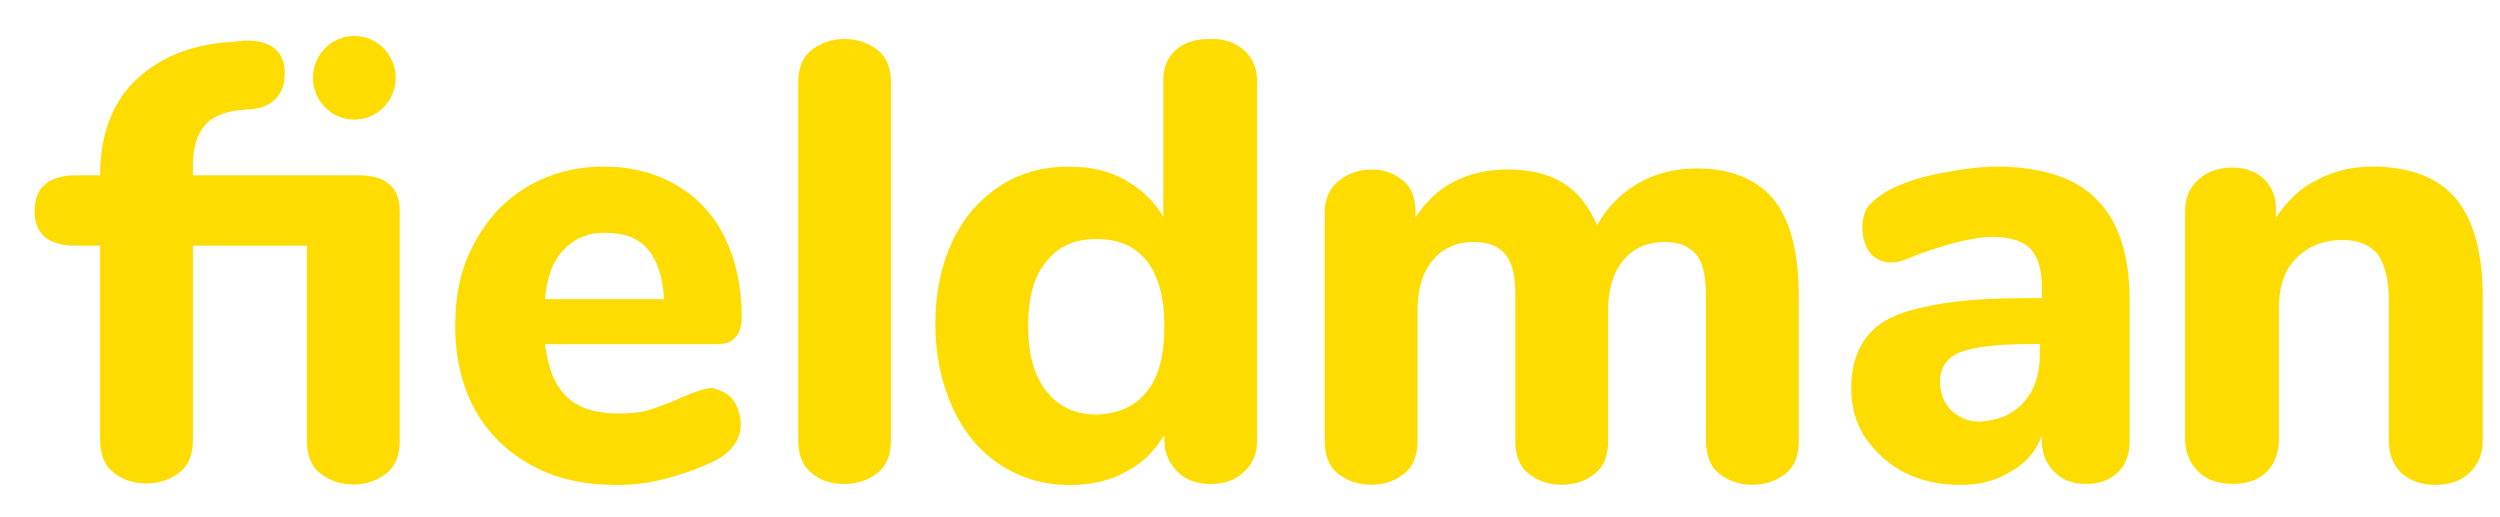
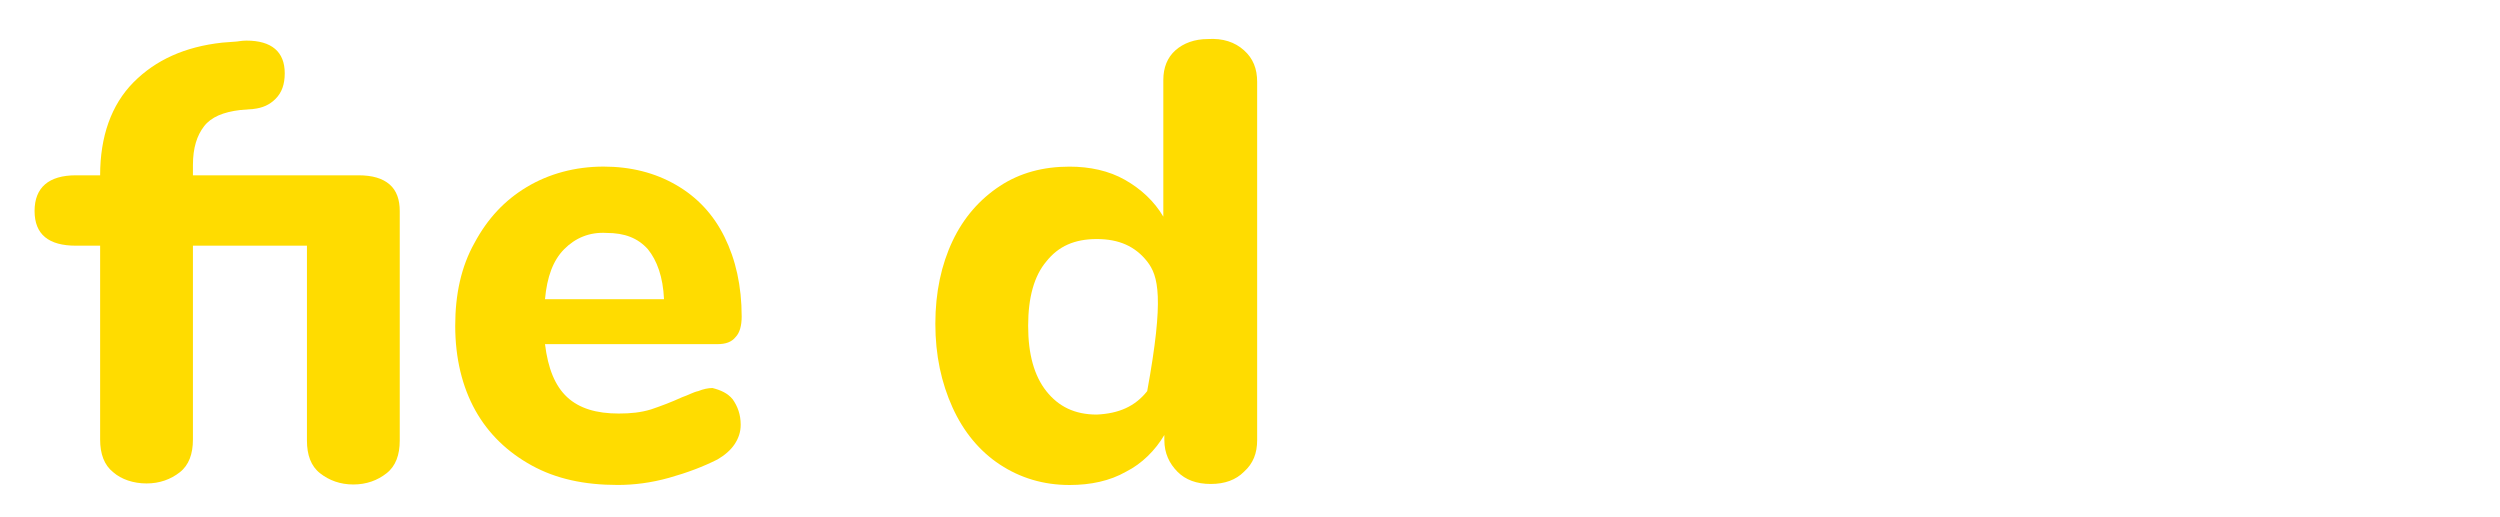
<svg xmlns="http://www.w3.org/2000/svg" width="58" height="12" viewBox="0 0 58 12" fill="none">
  <g clip-path="url(#clip0_117_10173)">
-     <path d="M8.22 2.775C8.75 2.775 9.18 2.341 9.18 1.805C9.18 1.269 8.75 0.834 8.22 0.834C7.69 0.834 7.261 1.269 7.261 1.805C7.261 2.341 7.69 2.775 8.22 2.775Z" fill="#FFDC00" />
    <path d="M9.04 4.28C9.203 4.422 9.274 4.635 9.274 4.895V10.222C9.274 10.553 9.18 10.814 8.969 10.979C8.759 11.145 8.501 11.24 8.197 11.24C7.893 11.24 7.636 11.145 7.425 10.979C7.214 10.814 7.121 10.553 7.121 10.222V5.7H4.476V10.198C4.476 10.53 4.383 10.79 4.172 10.956C3.961 11.121 3.704 11.216 3.4 11.216C3.095 11.216 2.815 11.121 2.627 10.956C2.417 10.79 2.323 10.53 2.323 10.198V5.7H1.762C1.13 5.7 0.802 5.44 0.802 4.895C0.802 4.351 1.13 4.067 1.762 4.067H2.323C2.323 3.167 2.581 2.433 3.095 1.912C3.61 1.392 4.289 1.084 5.155 0.989L5.459 0.966C5.506 0.966 5.599 0.942 5.717 0.942C6.302 0.942 6.606 1.202 6.606 1.699C6.606 1.96 6.536 2.149 6.395 2.291C6.255 2.433 6.091 2.504 5.88 2.528L5.576 2.552C5.178 2.599 4.897 2.717 4.734 2.93C4.57 3.143 4.476 3.428 4.476 3.83V4.067H8.314C8.642 4.067 8.876 4.138 9.04 4.28Z" fill="#FFDC00" />
    <path d="M16.997 9.262C17.114 9.428 17.184 9.617 17.184 9.854C17.184 10.02 17.137 10.162 17.044 10.304C16.95 10.446 16.809 10.564 16.646 10.659C16.318 10.825 15.944 10.967 15.522 11.085C15.101 11.203 14.703 11.251 14.329 11.251C13.556 11.251 12.901 11.109 12.34 10.801C11.778 10.493 11.333 10.067 11.029 9.523C10.725 8.978 10.561 8.315 10.561 7.558C10.561 6.824 10.701 6.185 11.006 5.64C11.31 5.072 11.708 4.646 12.223 4.338C12.737 4.03 13.346 3.865 14.001 3.865C14.633 3.865 15.195 4.007 15.686 4.291C16.178 4.575 16.552 4.977 16.809 5.498C17.067 6.019 17.207 6.635 17.207 7.345C17.207 7.558 17.16 7.723 17.067 7.818C16.973 7.937 16.833 7.984 16.646 7.984H12.644C12.714 8.552 12.878 8.954 13.159 9.215C13.44 9.475 13.837 9.594 14.352 9.594C14.633 9.594 14.867 9.57 15.101 9.499C15.312 9.428 15.569 9.333 15.826 9.215C15.967 9.168 16.084 9.097 16.201 9.073C16.318 9.025 16.435 9.002 16.529 9.002C16.716 9.049 16.88 9.12 16.997 9.262ZM13.088 5.782C12.831 6.043 12.691 6.421 12.644 6.942H15.405C15.382 6.421 15.242 6.043 15.031 5.782C14.797 5.522 14.493 5.404 14.071 5.404C13.674 5.38 13.346 5.522 13.088 5.782Z" fill="#FFDC00" />
-     <path d="M18.822 10.966C18.611 10.801 18.518 10.54 18.518 10.209V1.923C18.518 1.592 18.611 1.331 18.822 1.166C19.033 1 19.29 0.905 19.594 0.905C19.898 0.905 20.156 1 20.366 1.166C20.577 1.331 20.671 1.592 20.671 1.923V10.209C20.671 10.54 20.577 10.801 20.366 10.966C20.156 11.132 19.898 11.227 19.594 11.227C19.29 11.227 19.033 11.156 18.822 10.966Z" fill="#FFDC00" />
-     <path d="M28.861 1.167C29.072 1.356 29.166 1.593 29.166 1.901V10.21C29.166 10.518 29.072 10.754 28.861 10.944C28.674 11.133 28.417 11.228 28.089 11.228C27.762 11.228 27.504 11.133 27.317 10.944C27.13 10.754 27.013 10.518 27.013 10.21V10.092C26.802 10.447 26.498 10.754 26.123 10.944C25.749 11.157 25.304 11.252 24.813 11.252C24.204 11.252 23.666 11.086 23.198 10.778C22.73 10.47 22.355 10.021 22.098 9.452C21.841 8.884 21.7 8.245 21.7 7.511C21.7 6.777 21.841 6.138 22.098 5.594C22.355 5.049 22.73 4.623 23.198 4.315C23.666 4.008 24.204 3.866 24.813 3.866C25.281 3.866 25.725 3.96 26.1 4.173C26.474 4.386 26.779 4.67 26.989 5.026V1.853C26.989 1.569 27.083 1.333 27.27 1.167C27.457 1.001 27.715 0.906 28.019 0.906C28.37 0.883 28.651 0.977 28.861 1.167ZM26.615 9.074C26.896 8.719 27.013 8.221 27.013 7.559C27.013 6.896 26.872 6.399 26.615 6.067C26.334 5.712 25.959 5.546 25.445 5.546C24.93 5.546 24.555 5.712 24.274 6.067C23.994 6.399 23.853 6.896 23.853 7.559C23.853 8.221 23.994 8.719 24.274 9.074C24.555 9.429 24.93 9.618 25.445 9.618C25.959 9.594 26.334 9.429 26.615 9.074Z" fill="#FFDC00" />
-     <path d="M41.124 4.595C41.522 5.068 41.732 5.826 41.732 6.891V10.229C41.732 10.56 41.639 10.821 41.428 10.986C41.217 11.152 40.96 11.247 40.656 11.247C40.352 11.247 40.094 11.152 39.883 10.986C39.673 10.821 39.579 10.56 39.579 10.229V6.867C39.579 6.394 39.509 6.086 39.345 5.897C39.181 5.707 38.947 5.613 38.62 5.613C38.222 5.613 37.894 5.755 37.66 6.039C37.426 6.323 37.309 6.702 37.309 7.199V10.229C37.309 10.56 37.215 10.821 37.005 10.986C36.794 11.152 36.537 11.247 36.233 11.247C35.928 11.247 35.671 11.152 35.46 10.986C35.25 10.821 35.156 10.56 35.156 10.229V6.867C35.156 6.394 35.086 6.086 34.922 5.897C34.758 5.707 34.524 5.613 34.197 5.613C33.799 5.613 33.471 5.755 33.237 6.039C33.003 6.323 32.886 6.702 32.886 7.199V10.229C32.886 10.56 32.792 10.821 32.582 10.986C32.371 11.152 32.114 11.247 31.809 11.247C31.505 11.247 31.248 11.152 31.037 10.986C30.827 10.821 30.733 10.56 30.733 10.229V4.926C30.733 4.618 30.85 4.358 31.061 4.192C31.271 4.027 31.529 3.932 31.833 3.932C32.114 3.932 32.348 4.027 32.558 4.192C32.746 4.358 32.839 4.595 32.839 4.902V5.045C33.073 4.689 33.354 4.405 33.728 4.216C34.103 4.027 34.501 3.932 34.969 3.932C35.484 3.932 35.905 4.027 36.256 4.24C36.607 4.453 36.864 4.784 37.052 5.234C37.262 4.831 37.59 4.5 37.988 4.263C38.386 4.027 38.854 3.908 39.368 3.908C40.141 3.908 40.726 4.145 41.124 4.595Z" fill="#FFDC00" />
-     <path d="M48.659 4.644C49.151 5.142 49.408 5.923 49.408 6.964V10.231C49.408 10.539 49.315 10.8 49.127 10.965C48.94 11.155 48.683 11.226 48.379 11.226C48.074 11.226 47.84 11.131 47.653 10.941C47.466 10.752 47.372 10.515 47.372 10.208V10.113C47.232 10.468 46.998 10.752 46.647 10.941C46.319 11.155 45.921 11.249 45.477 11.249C45.009 11.249 44.564 11.155 44.19 10.965C43.815 10.776 43.511 10.492 43.277 10.16C43.043 9.805 42.949 9.426 42.949 9C42.949 8.48 43.09 8.077 43.347 7.769C43.604 7.462 44.026 7.249 44.611 7.13C45.196 6.988 45.992 6.917 46.998 6.917H47.372V6.657C47.372 6.254 47.279 5.97 47.115 5.781C46.928 5.591 46.647 5.497 46.225 5.497C45.804 5.497 45.219 5.639 44.447 5.923C44.236 6.018 44.049 6.089 43.885 6.089C43.675 6.089 43.511 6.018 43.394 5.875C43.277 5.733 43.207 5.52 43.207 5.284C43.207 5.094 43.253 4.929 43.324 4.81C43.417 4.692 43.558 4.573 43.745 4.455C44.072 4.266 44.494 4.124 44.962 4.029C45.453 3.934 45.921 3.863 46.389 3.863C47.396 3.887 48.168 4.124 48.659 4.644ZM46.951 9.332C47.208 9.048 47.325 8.669 47.325 8.219V7.982H47.091C46.319 7.982 45.781 8.053 45.477 8.172C45.172 8.29 45.009 8.527 45.009 8.858C45.009 9.119 45.102 9.355 45.266 9.521C45.453 9.687 45.664 9.782 45.921 9.782C46.366 9.758 46.694 9.616 46.951 9.332Z" fill="#FFDC00" />
-     <path d="M56.99 4.621C57.388 5.118 57.599 5.875 57.599 6.87V10.208C57.599 10.515 57.505 10.776 57.295 10.965C57.107 11.155 56.827 11.249 56.499 11.249C56.171 11.249 55.914 11.155 55.703 10.965C55.516 10.776 55.422 10.539 55.422 10.208V6.964C55.422 6.491 55.329 6.136 55.165 5.899C54.978 5.686 54.72 5.568 54.346 5.568C53.901 5.568 53.55 5.71 53.269 5.994C52.989 6.278 52.871 6.657 52.871 7.154V10.184C52.871 10.492 52.778 10.752 52.591 10.941C52.404 11.131 52.146 11.226 51.795 11.226C51.467 11.226 51.187 11.131 50.999 10.941C50.812 10.752 50.695 10.515 50.695 10.184V4.905C50.695 4.597 50.789 4.36 50.999 4.171C51.21 3.982 51.467 3.887 51.795 3.887C52.099 3.887 52.333 3.982 52.52 4.147C52.708 4.337 52.801 4.55 52.801 4.834V5.047C53.059 4.668 53.363 4.36 53.761 4.171C54.159 3.958 54.603 3.863 55.095 3.863C55.961 3.887 56.569 4.124 56.99 4.621Z" fill="#FFDC00" />
+     <path d="M28.861 1.167C29.072 1.356 29.166 1.593 29.166 1.901V10.21C29.166 10.518 29.072 10.754 28.861 10.944C28.674 11.133 28.417 11.228 28.089 11.228C27.762 11.228 27.504 11.133 27.317 10.944C27.13 10.754 27.013 10.518 27.013 10.21V10.092C26.802 10.447 26.498 10.754 26.123 10.944C25.749 11.157 25.304 11.252 24.813 11.252C24.204 11.252 23.666 11.086 23.198 10.778C22.73 10.47 22.355 10.021 22.098 9.452C21.841 8.884 21.7 8.245 21.7 7.511C21.7 6.777 21.841 6.138 22.098 5.594C22.355 5.049 22.73 4.623 23.198 4.315C23.666 4.008 24.204 3.866 24.813 3.866C25.281 3.866 25.725 3.96 26.1 4.173C26.474 4.386 26.779 4.67 26.989 5.026V1.853C26.989 1.569 27.083 1.333 27.27 1.167C27.457 1.001 27.715 0.906 28.019 0.906C28.37 0.883 28.651 0.977 28.861 1.167ZM26.615 9.074C27.013 6.896 26.872 6.399 26.615 6.067C26.334 5.712 25.959 5.546 25.445 5.546C24.93 5.546 24.555 5.712 24.274 6.067C23.994 6.399 23.853 6.896 23.853 7.559C23.853 8.221 23.994 8.719 24.274 9.074C24.555 9.429 24.93 9.618 25.445 9.618C25.959 9.594 26.334 9.429 26.615 9.074Z" fill="#FFDC00" />
  </g>
  <defs>
    <clipPath id="clip0_117_10173">
      <rect width="57.6" height="12" fill="white" />
    </clipPath>
  </defs>
</svg>